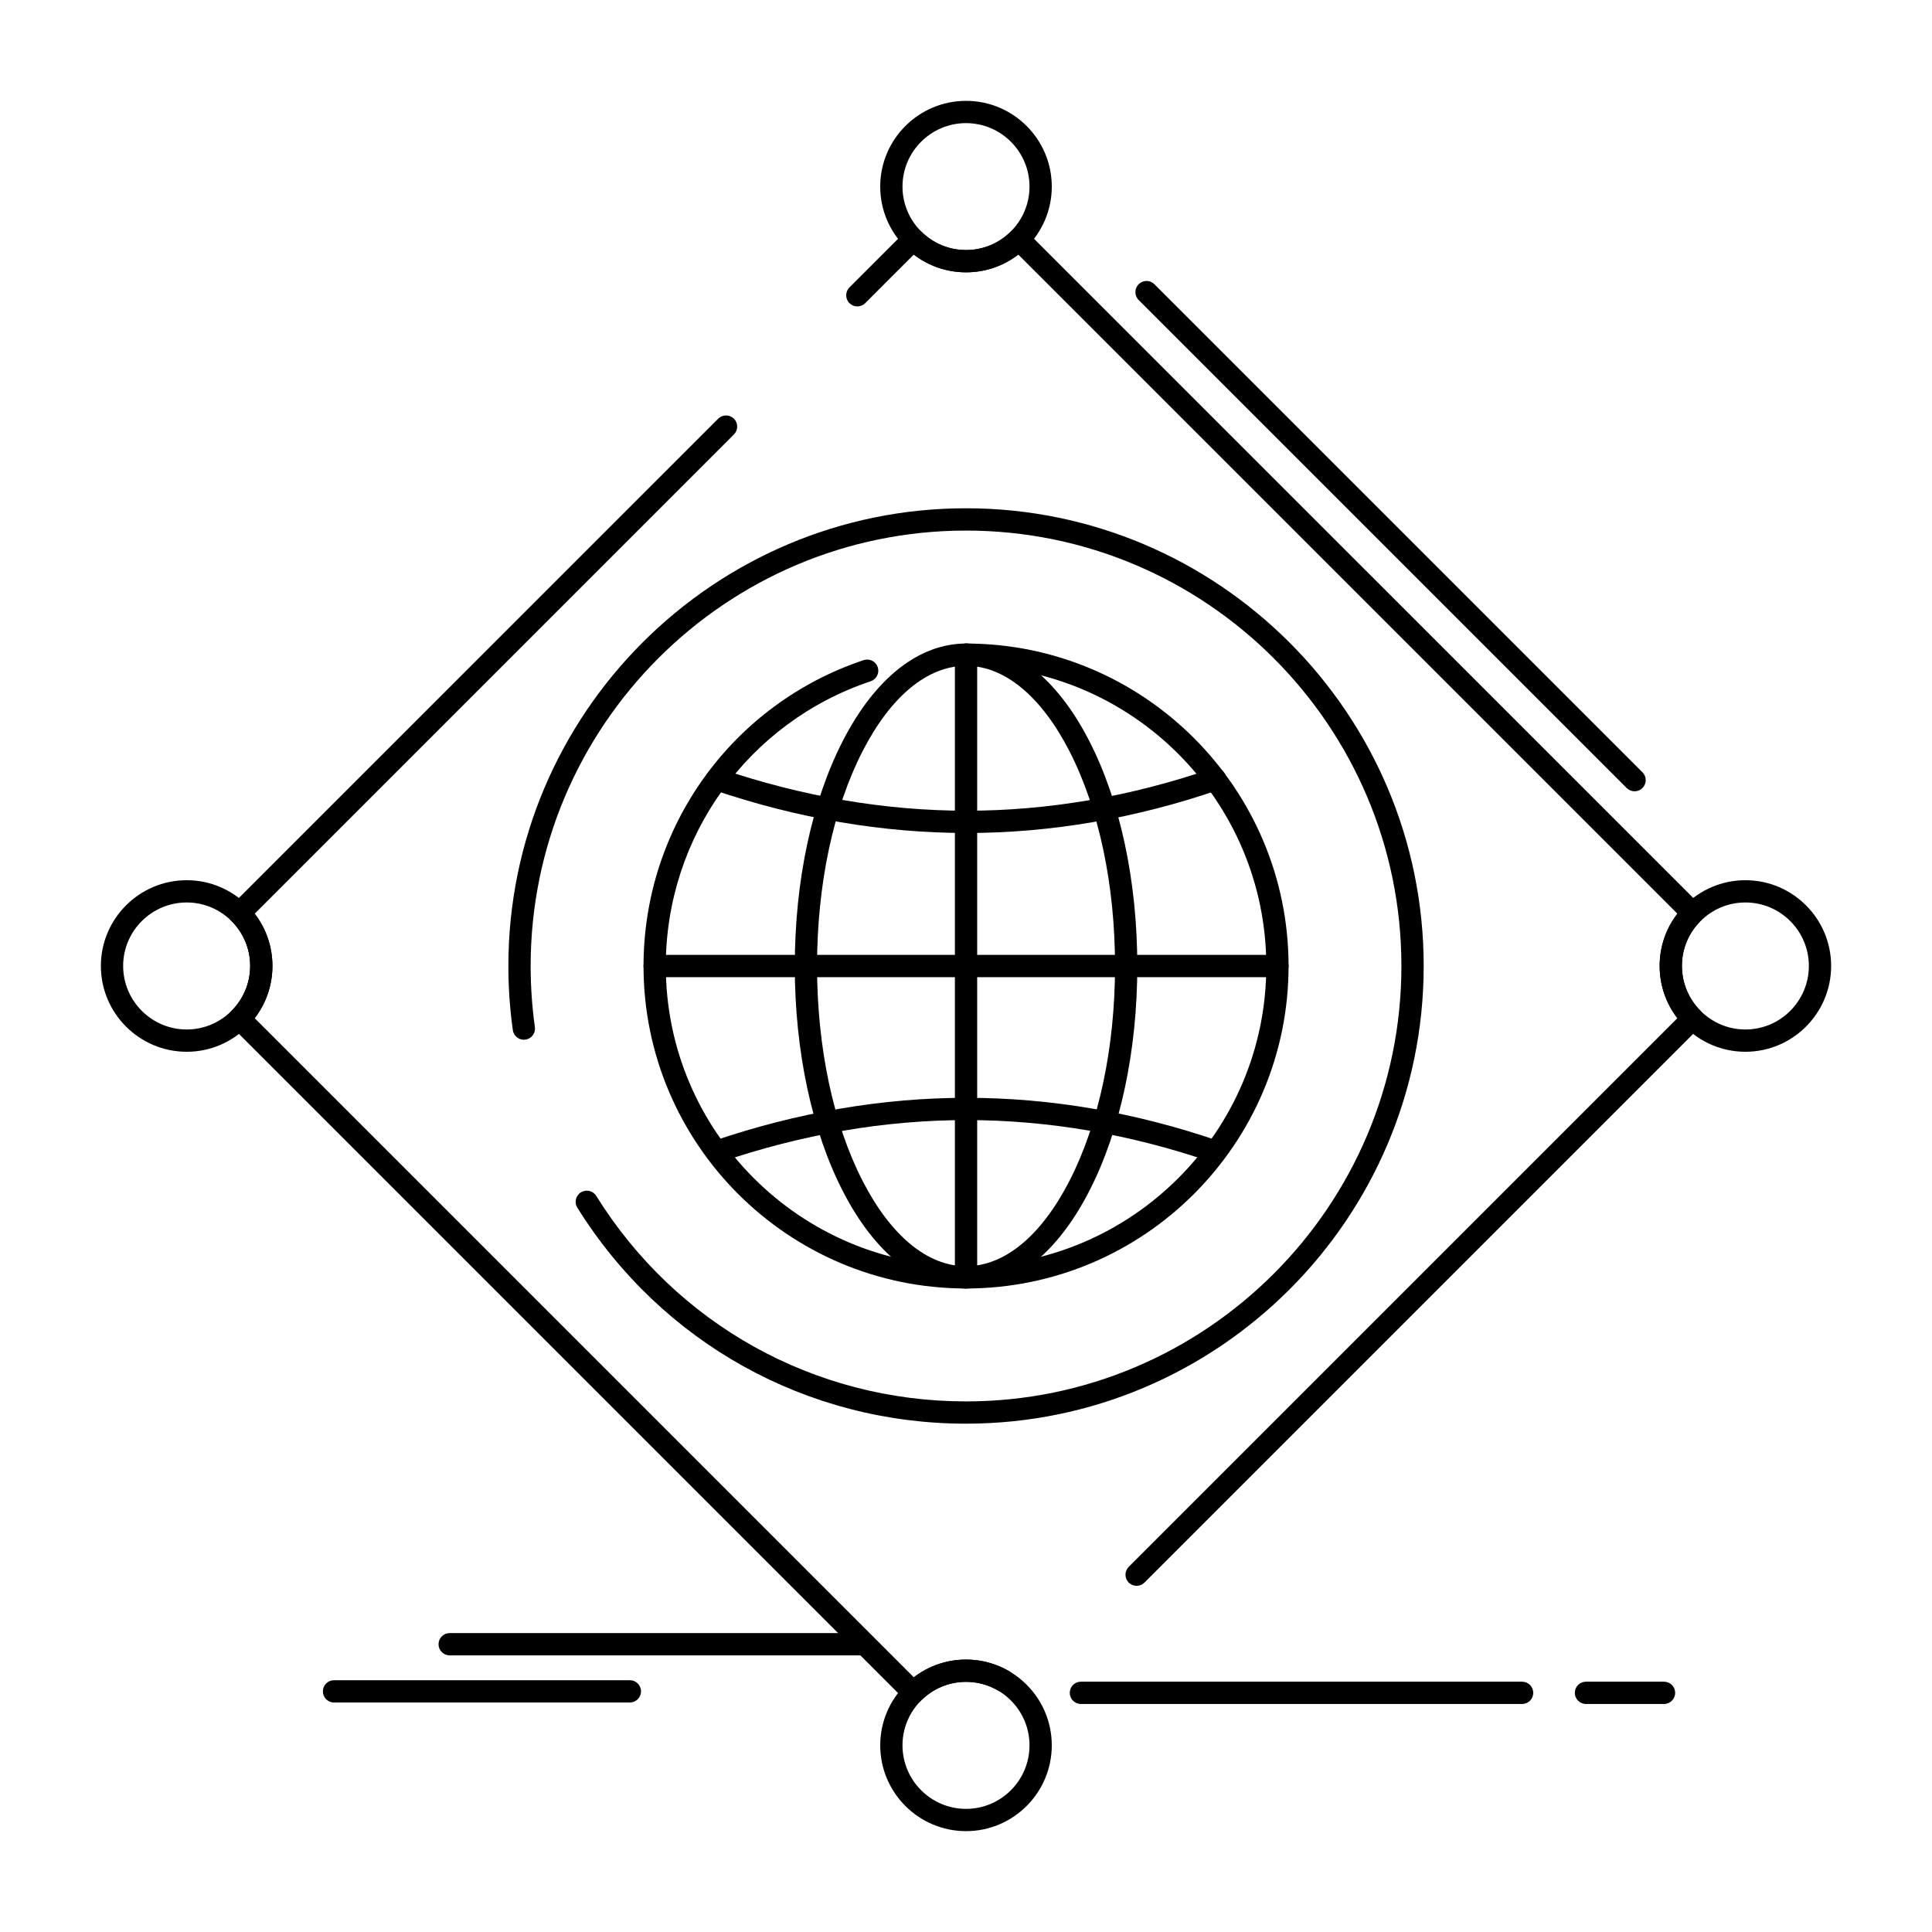
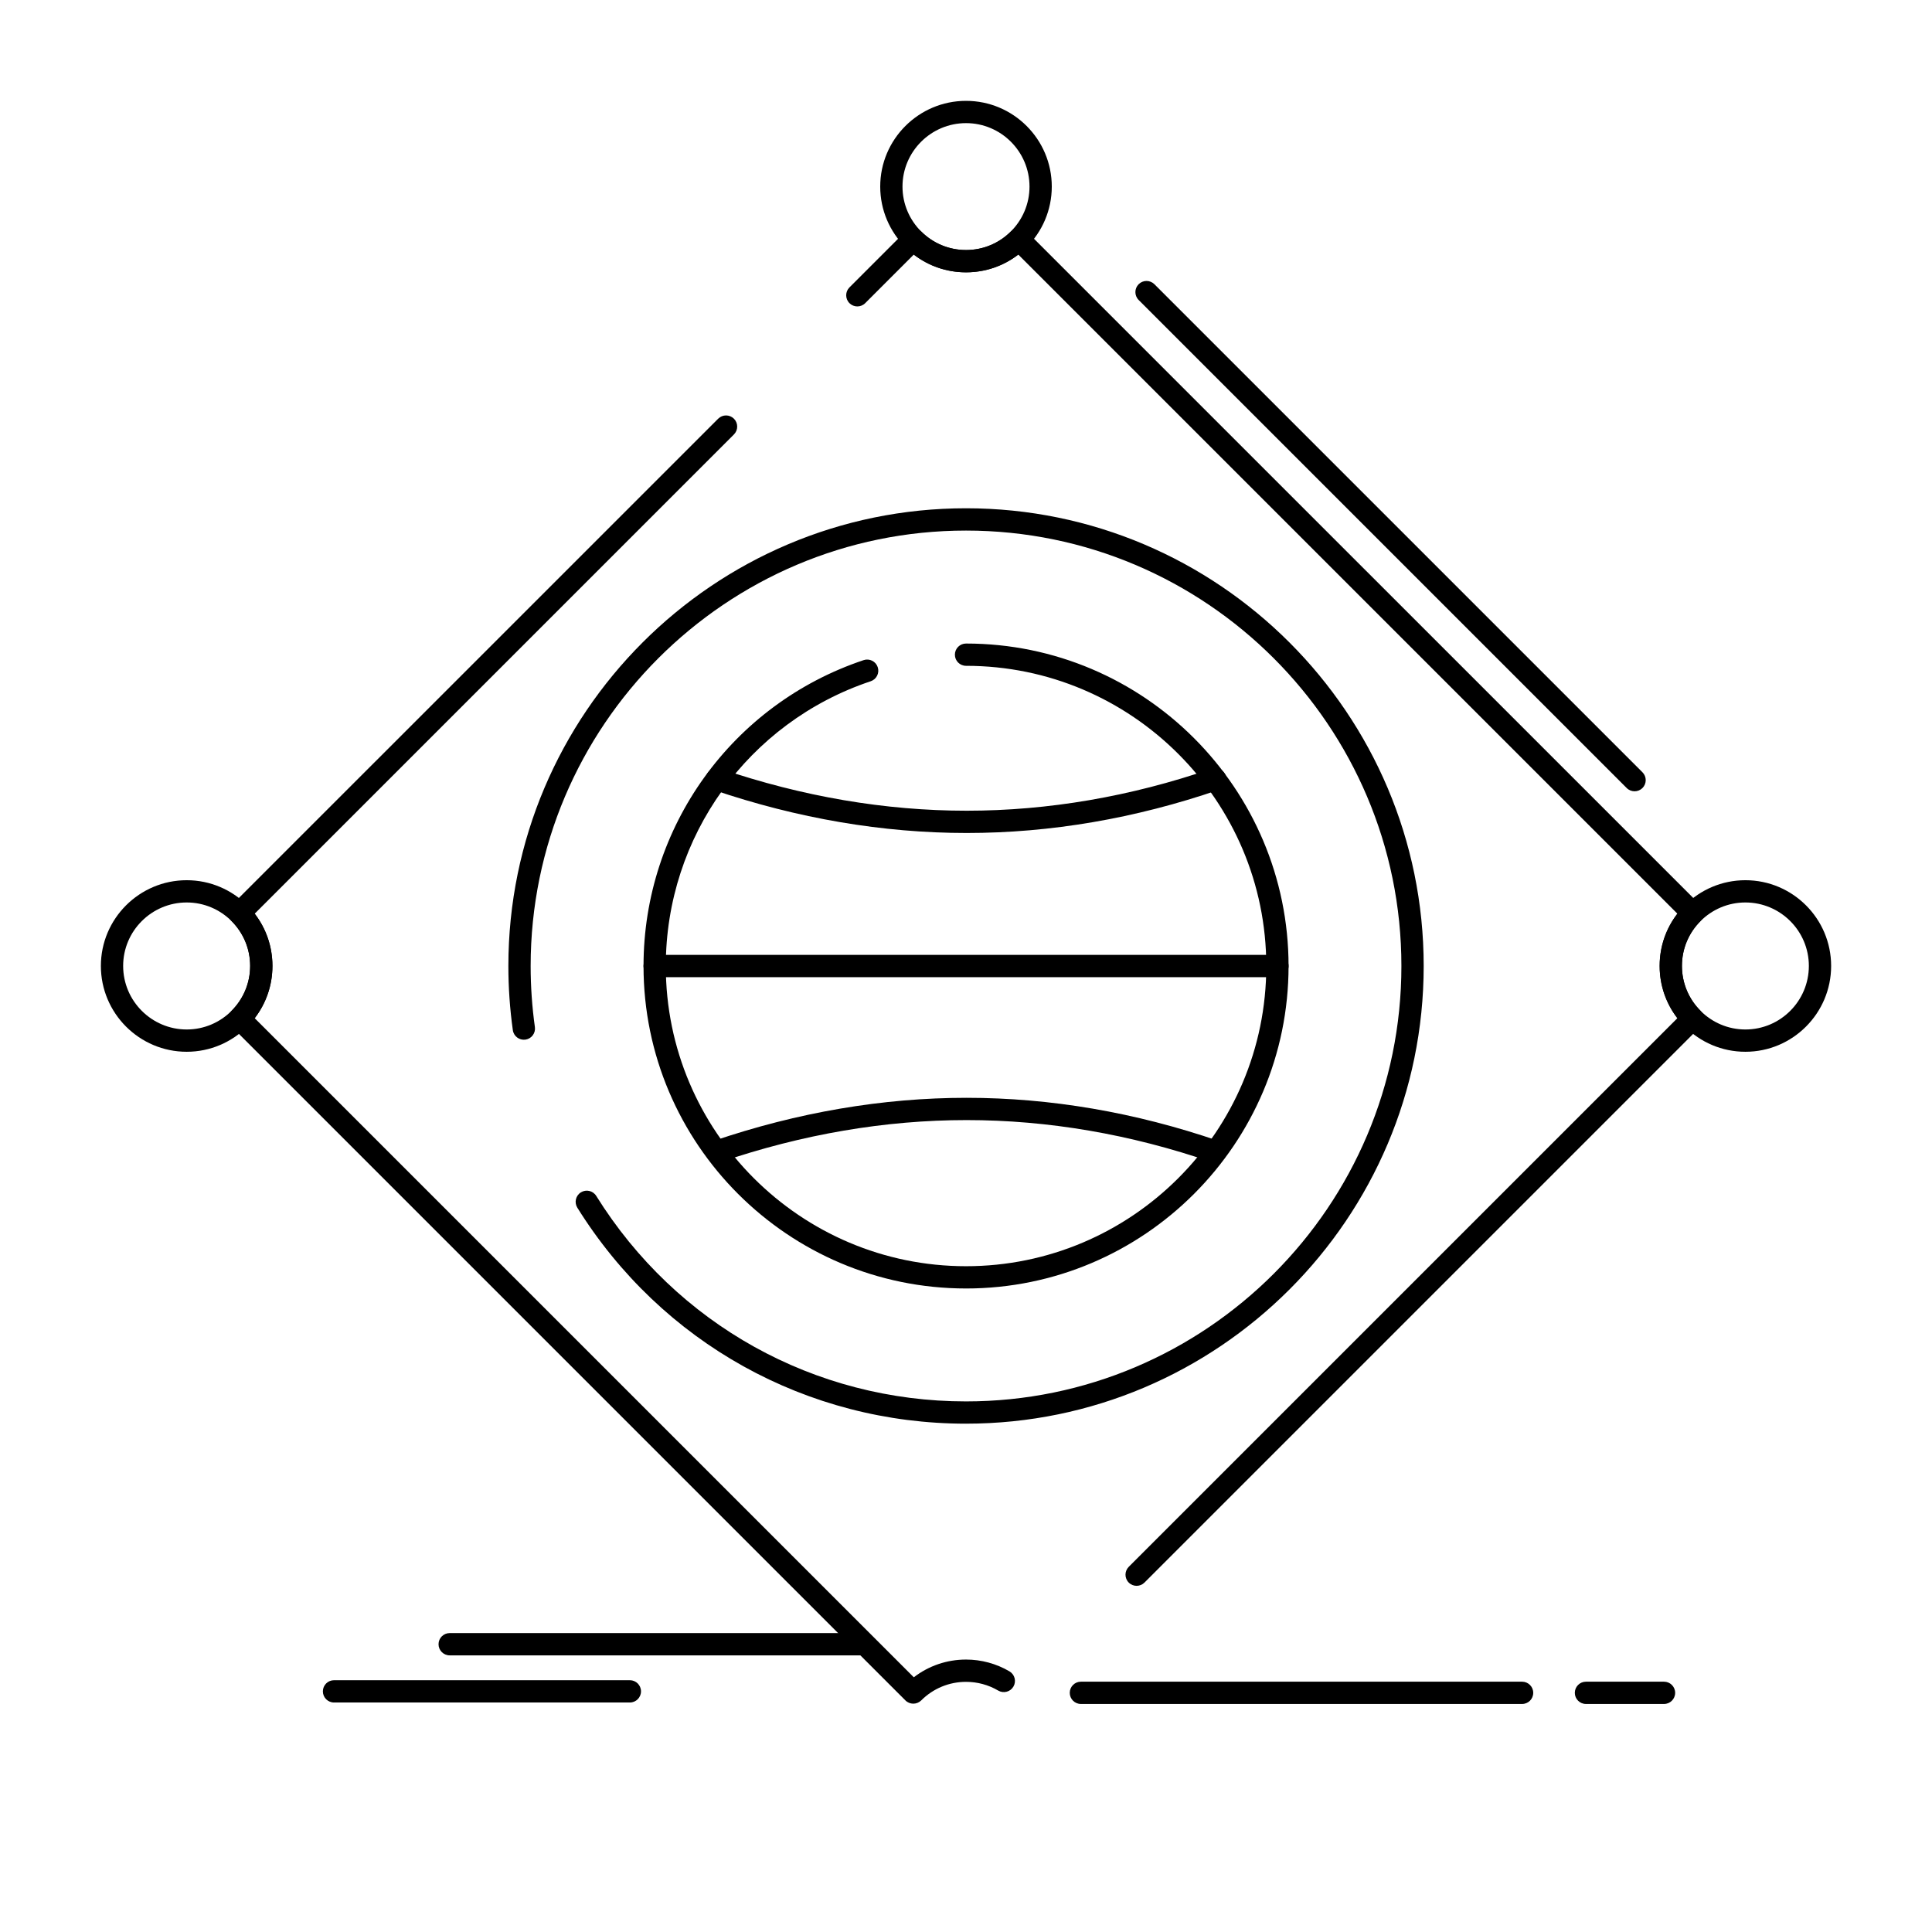
<svg xmlns="http://www.w3.org/2000/svg" fill="#000000" width="800px" height="800px" version="1.1" viewBox="144 144 512 512">
  <g>
    <path d="m400.01 485.46c-47.129 0-85.469-38.332-85.469-85.445 0-36.828 23.441-69.41 58.332-81.074 1.543-0.516 3.219 0.316 3.734 1.863s-0.316 3.219-1.863 3.734c-32.477 10.859-54.301 41.191-54.301 75.477 0 43.859 35.691 79.543 79.566 79.543s79.57-35.684 79.57-79.543c0-43.871-35.695-79.566-79.57-79.566-1.629 0-2.953-1.32-2.953-2.953 0-1.629 1.32-2.953 2.953-2.953 47.129 0 85.473 38.34 85.473 85.469 0 47.117-38.344 85.449-85.473 85.449z" />
    <path d="m482.53 402.96h-165.04c-1.629 0-2.953-1.32-2.953-2.953 0-1.629 1.32-2.953 2.953-2.953h165.04c1.629 0 2.953 1.32 2.953 2.953 0 1.629-1.32 2.953-2.953 2.953z" />
-     <path d="m400.01 485.46c-1.629 0-2.953-1.32-2.953-2.953v-165.04c0-1.629 1.32-2.953 2.953-2.953 1.629 0 2.953 1.32 2.953 2.953v165.04c-0.004 1.633-1.324 2.953-2.953 2.953z" />
    <path d="m400.18 364.75c-22.234 0-44.828-3.852-67.156-11.441-1.543-0.527-2.371-2.203-1.844-3.746s2.203-2.371 3.746-1.844c21.719 7.387 43.672 11.129 65.258 11.129 21.582 0 43.418-3.742 64.902-11.125 1.539-0.531 3.219 0.293 3.75 1.832 0.531 1.543-0.289 3.223-1.832 3.754-22.105 7.59-44.586 11.441-66.824 11.441z" />
    <path d="m333.98 452.13c-1.23 0-2.375-0.773-2.793-2-0.527-1.543 0.301-3.219 1.844-3.746 22.312-7.602 44.898-11.453 67.129-11.453 22.234 0 44.727 3.856 66.852 11.457 1.543 0.531 2.363 2.211 1.832 3.75-0.531 1.543-2.211 2.363-3.75 1.832-21.504-7.391-43.352-11.137-64.934-11.137-21.586 0-43.531 3.75-65.227 11.141-0.316 0.102-0.637 0.156-0.953 0.156z" />
-     <path d="m400.01 485.46c-12.5 0-24.09-9.148-32.633-25.762-8.223-15.988-12.75-37.184-12.75-59.684 0-22.512 4.527-43.715 12.75-59.707 8.543-16.613 20.133-25.766 32.633-25.766 12.492 0 24.078 9.148 32.625 25.766 8.23 15.996 12.762 37.203 12.762 59.707 0 22.492-4.531 43.691-12.762 59.684-8.551 16.613-20.137 25.762-32.625 25.762zm0-165.01c-10.176 0-19.902 8.012-27.383 22.562-7.801 15.172-12.098 35.418-12.098 57.008 0 21.578 4.297 41.812 12.098 56.984 7.481 14.547 17.207 22.559 27.383 22.559 10.168 0 19.891-8.012 27.375-22.559 7.809-15.176 12.109-35.41 12.109-56.984 0-21.582-4.301-41.828-12.109-57.004-7.484-14.555-17.207-22.566-27.375-22.566z" />
    <path d="m386.03 595.49c-0.754 0-1.512-0.289-2.086-0.863l-178.58-178.58c-0.555-0.555-0.863-1.305-0.863-2.086 0-0.785 0.312-1.535 0.863-2.09 3.176-3.176 4.926-7.398 4.926-11.891s-1.75-8.719-4.926-11.891c-0.555-0.555-0.863-1.305-0.863-2.09s0.312-1.535 0.863-2.09l128.96-128.95c1.152-1.152 3.023-1.152 4.176 0 1.152 1.152 1.152 3.023 0 4.176l-127 127c3.051 3.949 4.699 8.77 4.699 13.848 0 5.074-1.652 9.895-4.699 13.848l174.67 174.67c3.953-3.047 8.77-4.699 13.844-4.699 4.047 0 8.027 1.082 11.504 3.125 1.406 0.828 1.875 2.637 1.051 4.039-0.828 1.406-2.637 1.875-4.039 1.051-2.57-1.512-5.516-2.309-8.512-2.309-4.492 0-8.715 1.75-11.891 4.926-0.578 0.566-1.332 0.855-2.09 0.855zm59.188-31.227c-0.754 0-1.512-0.289-2.086-0.863-1.152-1.152-1.152-3.023 0-4.176l145.39-145.39c-3.047-3.934-4.699-8.758-4.699-13.852 0-5.098 1.652-9.918 4.699-13.852l-174.66-174.66c-3.934 3.047-8.758 4.695-13.852 4.695s-9.914-1.648-13.848-4.695l-12.871 12.871c-1.152 1.152-3.023 1.152-4.176 0-1.152-1.152-1.152-3.023 0-4.176l14.832-14.832c0.555-0.555 1.305-0.863 2.086-0.863h0.004c0.785 0 1.535 0.316 2.09 0.871 3.148 3.172 7.367 4.918 11.883 4.918s8.738-1.746 11.887-4.918c0.555-0.559 1.305-0.871 2.09-0.871h0.008c0.785 0 1.535 0.312 2.086 0.863l178.58 178.57c0.555 0.555 0.867 1.309 0.863 2.094-0.004 0.785-0.316 1.535-0.875 2.09-3.172 3.148-4.922 7.367-4.922 11.883s1.746 8.738 4.922 11.883c0.559 0.555 0.871 1.305 0.875 2.09 0.004 0.785-0.309 1.539-0.863 2.094l-147.36 147.36c-0.574 0.574-1.328 0.863-2.086 0.863z" />
    <path d="m606.55 422.73c-12.531 0-22.723-10.203-22.723-22.746 0-12.527 10.191-22.719 22.723-22.719 12.527 0 22.719 10.191 22.719 22.719 0 12.539-10.191 22.746-22.719 22.746zm0-39.566c-9.273 0-16.82 7.543-16.82 16.816 0 9.285 7.547 16.844 16.82 16.844s16.816-7.555 16.816-16.844c0-9.273-7.543-16.816-16.816-16.816z" />
    <path d="m193.48 422.73c-12.543 0-22.746-10.203-22.746-22.746 0-12.527 10.203-22.719 22.746-22.719 12.527 0 22.719 10.191 22.719 22.719 0.004 12.539-10.191 22.746-22.719 22.746zm0-39.566c-9.285 0-16.844 7.543-16.844 16.816 0 9.285 7.555 16.844 16.844 16.844 9.273 0 16.816-7.555 16.816-16.844 0-9.273-7.543-16.816-16.816-16.816z" />
    <path d="m400.01 216.17c-12.543 0-22.742-10.191-22.742-22.723 0-12.527 10.203-22.719 22.742-22.719 12.531 0 22.723 10.191 22.723 22.719 0 12.531-10.195 22.723-22.723 22.723zm0-39.539c-9.285 0-16.84 7.543-16.84 16.816 0 9.273 7.555 16.816 16.84 16.816 9.273 0 16.82-7.543 16.82-16.816-0.004-9.273-7.547-16.816-16.82-16.816z" />
-     <path d="m400.01 629.27c-12.543 0-22.742-10.203-22.742-22.746 0-12.527 10.203-22.719 22.742-22.719 12.531 0 22.723 10.191 22.723 22.719 0 12.543-10.195 22.746-22.723 22.746zm0-39.562c-9.285 0-16.84 7.543-16.84 16.816 0 9.285 7.555 16.844 16.84 16.844 9.273 0 16.82-7.555 16.82-16.844-0.004-9.273-7.547-16.816-16.82-16.816z" />
    <path d="m577.18 353.7c-0.754 0-1.512-0.289-2.086-0.863l-129.34-129.34c-1.152-1.152-1.152-3.023 0-4.176 1.152-1.152 3.019-1.152 4.176 0l129.34 129.34c1.152 1.152 1.152 3.023 0 4.176-0.578 0.574-1.332 0.863-2.09 0.863z" />
    <path d="m400.01 521.29c-42.168 0-80.676-21.398-103.01-57.238-0.863-1.383-0.438-3.203 0.945-4.066 1.387-0.863 3.203-0.438 4.066 0.945 21.246 34.098 57.879 54.457 97.996 54.457 63.621 0 115.38-51.758 115.38-115.38 0-63.633-51.758-115.4-115.38-115.4-63.617 0-115.38 51.77-115.38 115.4 0 5.414 0.379 10.859 1.125 16.176 0.227 1.613-0.898 3.106-2.512 3.332-1.609 0.223-3.106-0.898-3.332-2.512-0.785-5.59-1.184-11.309-1.184-16.996 0-66.891 54.406-121.31 121.28-121.31s121.29 54.418 121.29 121.31c-0.008 66.875-54.414 121.28-121.29 121.28z" />
    <path d="m372.84 582.69h-109.67c-1.629 0-2.953-1.32-2.953-2.953 0-1.629 1.32-2.953 2.953-2.953h109.67c1.629 0 2.953 1.32 2.953 2.953-0.004 1.629-1.324 2.953-2.953 2.953z" />
    <path d="m547.37 595.57h-116.92c-1.629 0-2.953-1.32-2.953-2.953 0-1.629 1.32-2.953 2.953-2.953h116.92c1.629 0 2.953 1.32 2.953 2.953 0 1.633-1.32 2.953-2.953 2.953z" />
    <path d="m584.98 595.57h-20.684c-1.629 0-2.953-1.32-2.953-2.953 0-1.629 1.32-2.953 2.953-2.953h20.684c1.629 0 2.953 1.32 2.953 2.953 0 1.633-1.32 2.953-2.953 2.953z" />
-     <path d="m310.92 595.18h-78.402c-1.629 0-2.953-1.32-2.953-2.953 0-1.629 1.32-2.953 2.953-2.953h78.402c1.629 0 2.953 1.32 2.953 2.953 0 1.633-1.324 2.953-2.953 2.953z" />
+     <path d="m310.92 595.18h-78.402c-1.629 0-2.953-1.32-2.953-2.953 0-1.629 1.32-2.953 2.953-2.953h78.402c1.629 0 2.953 1.32 2.953 2.953 0 1.633-1.324 2.953-2.953 2.953" />
  </g>
</svg>